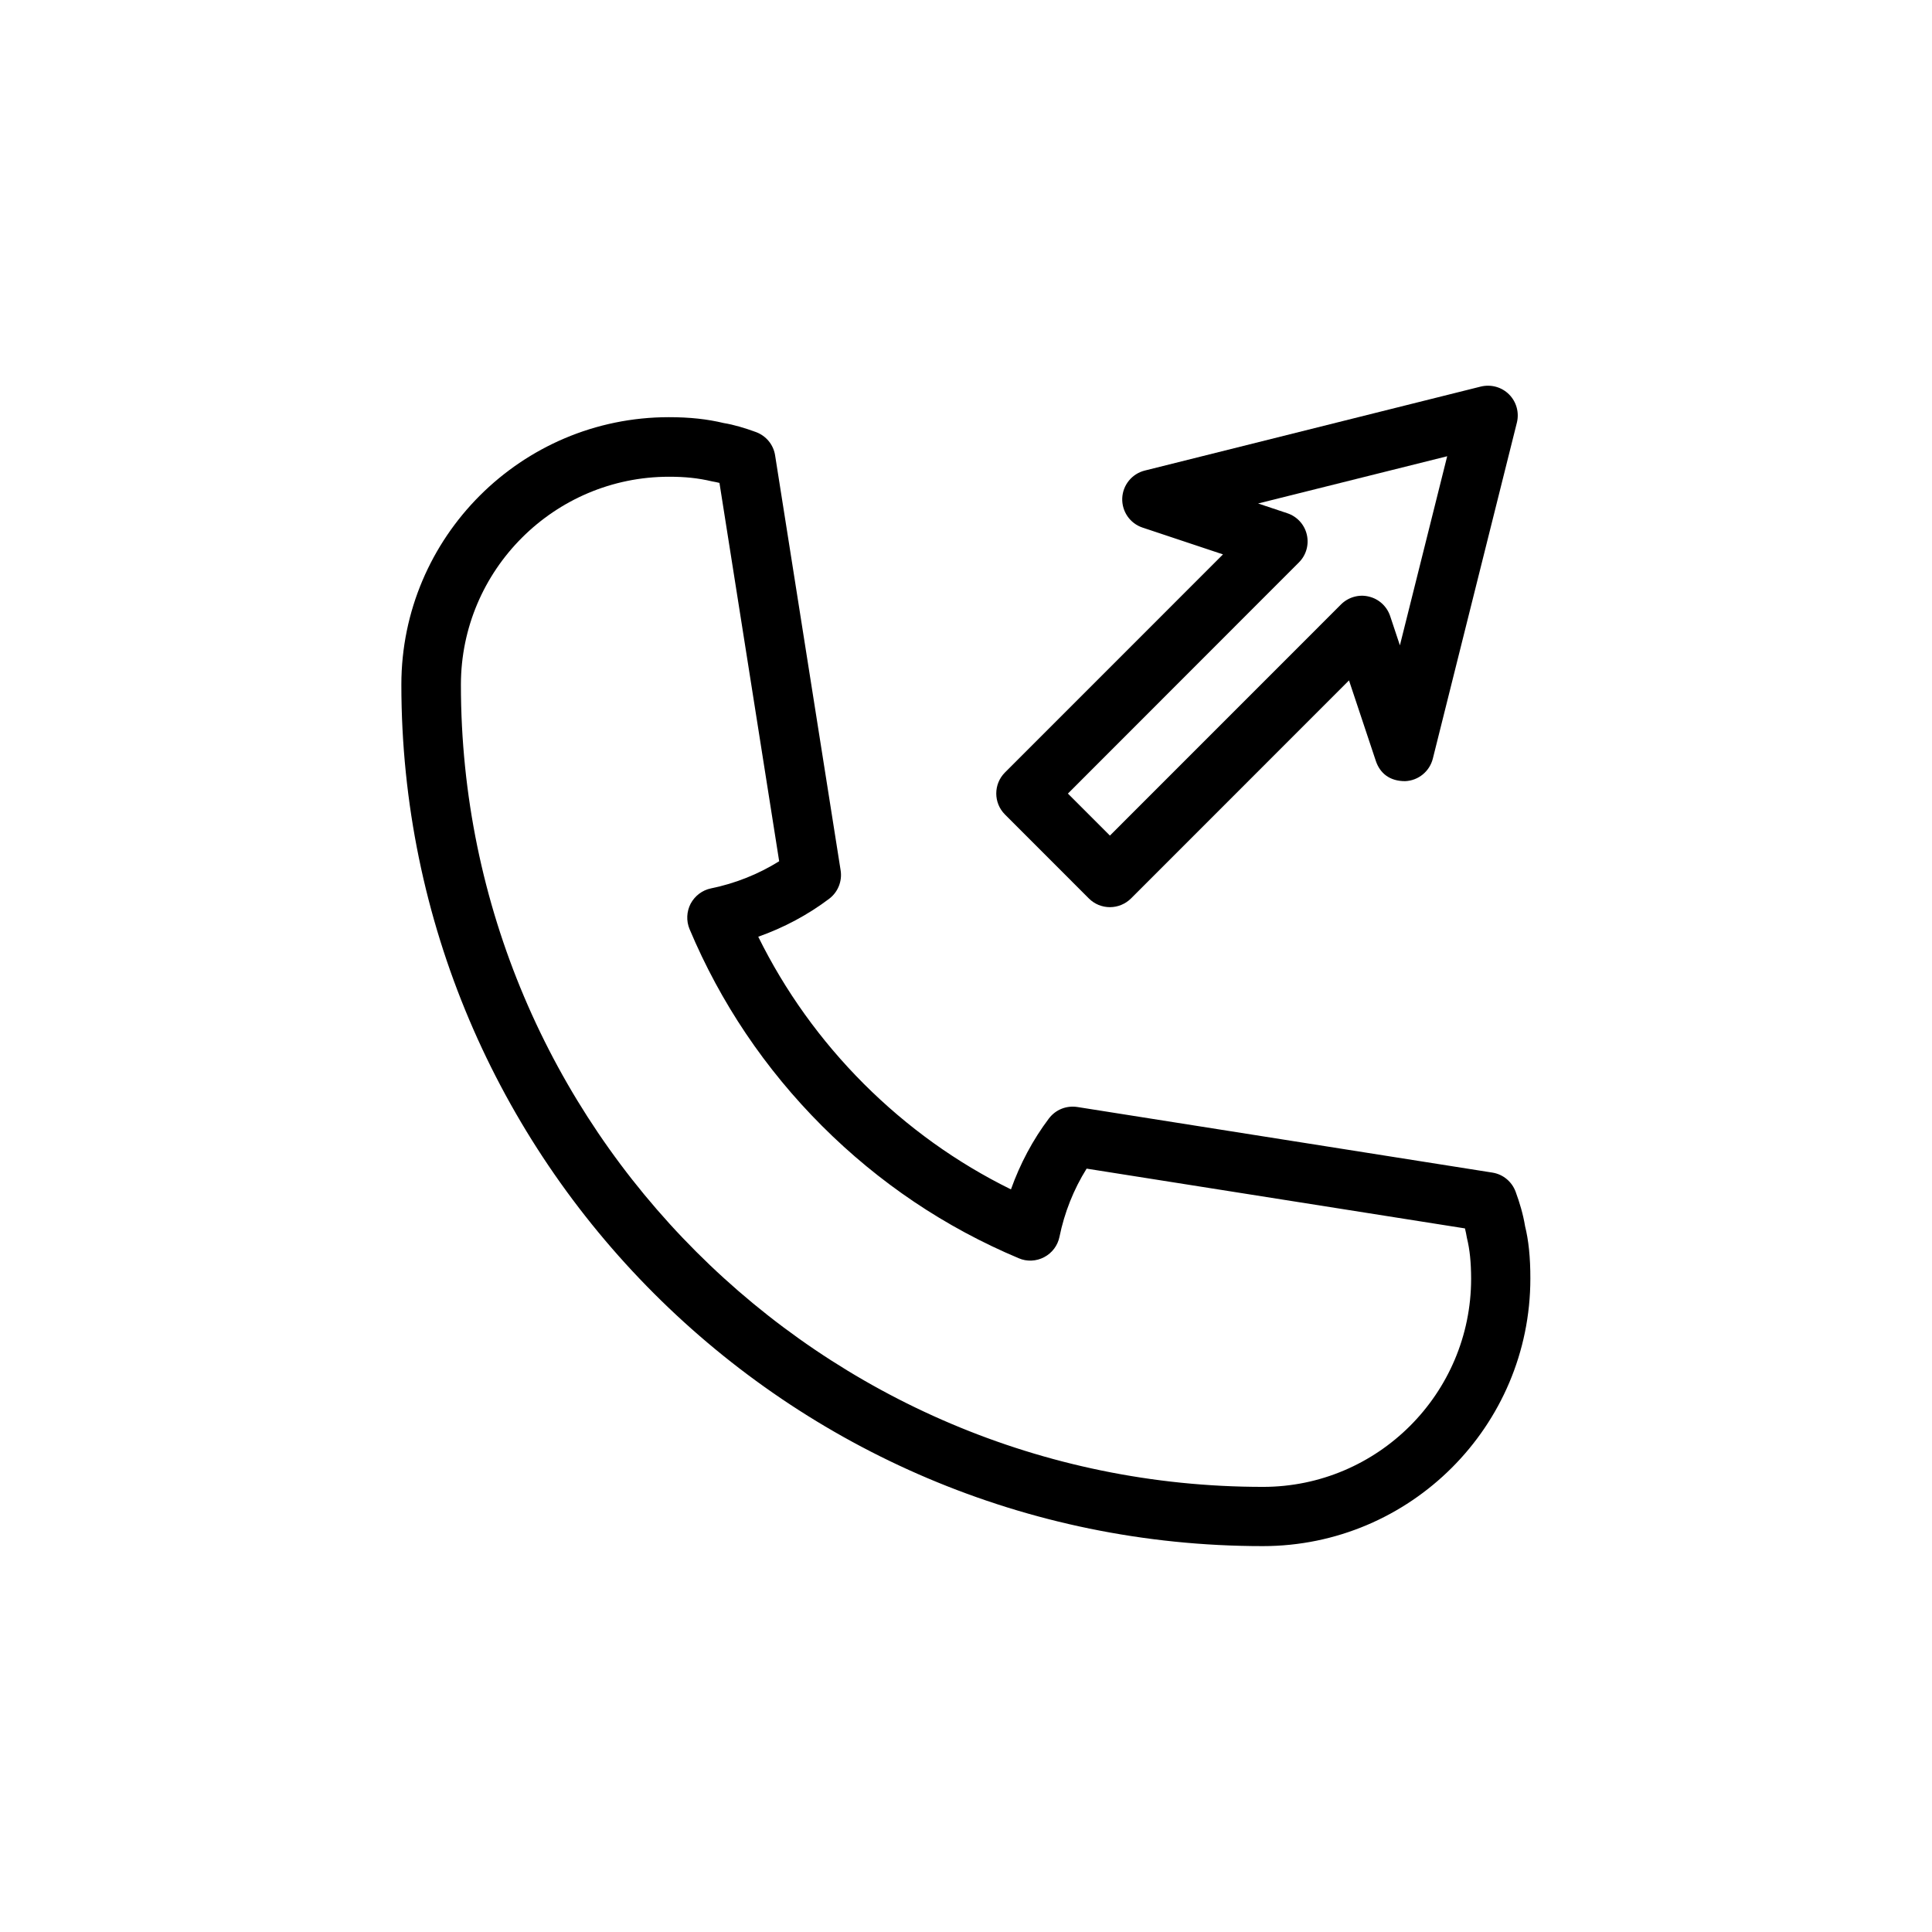
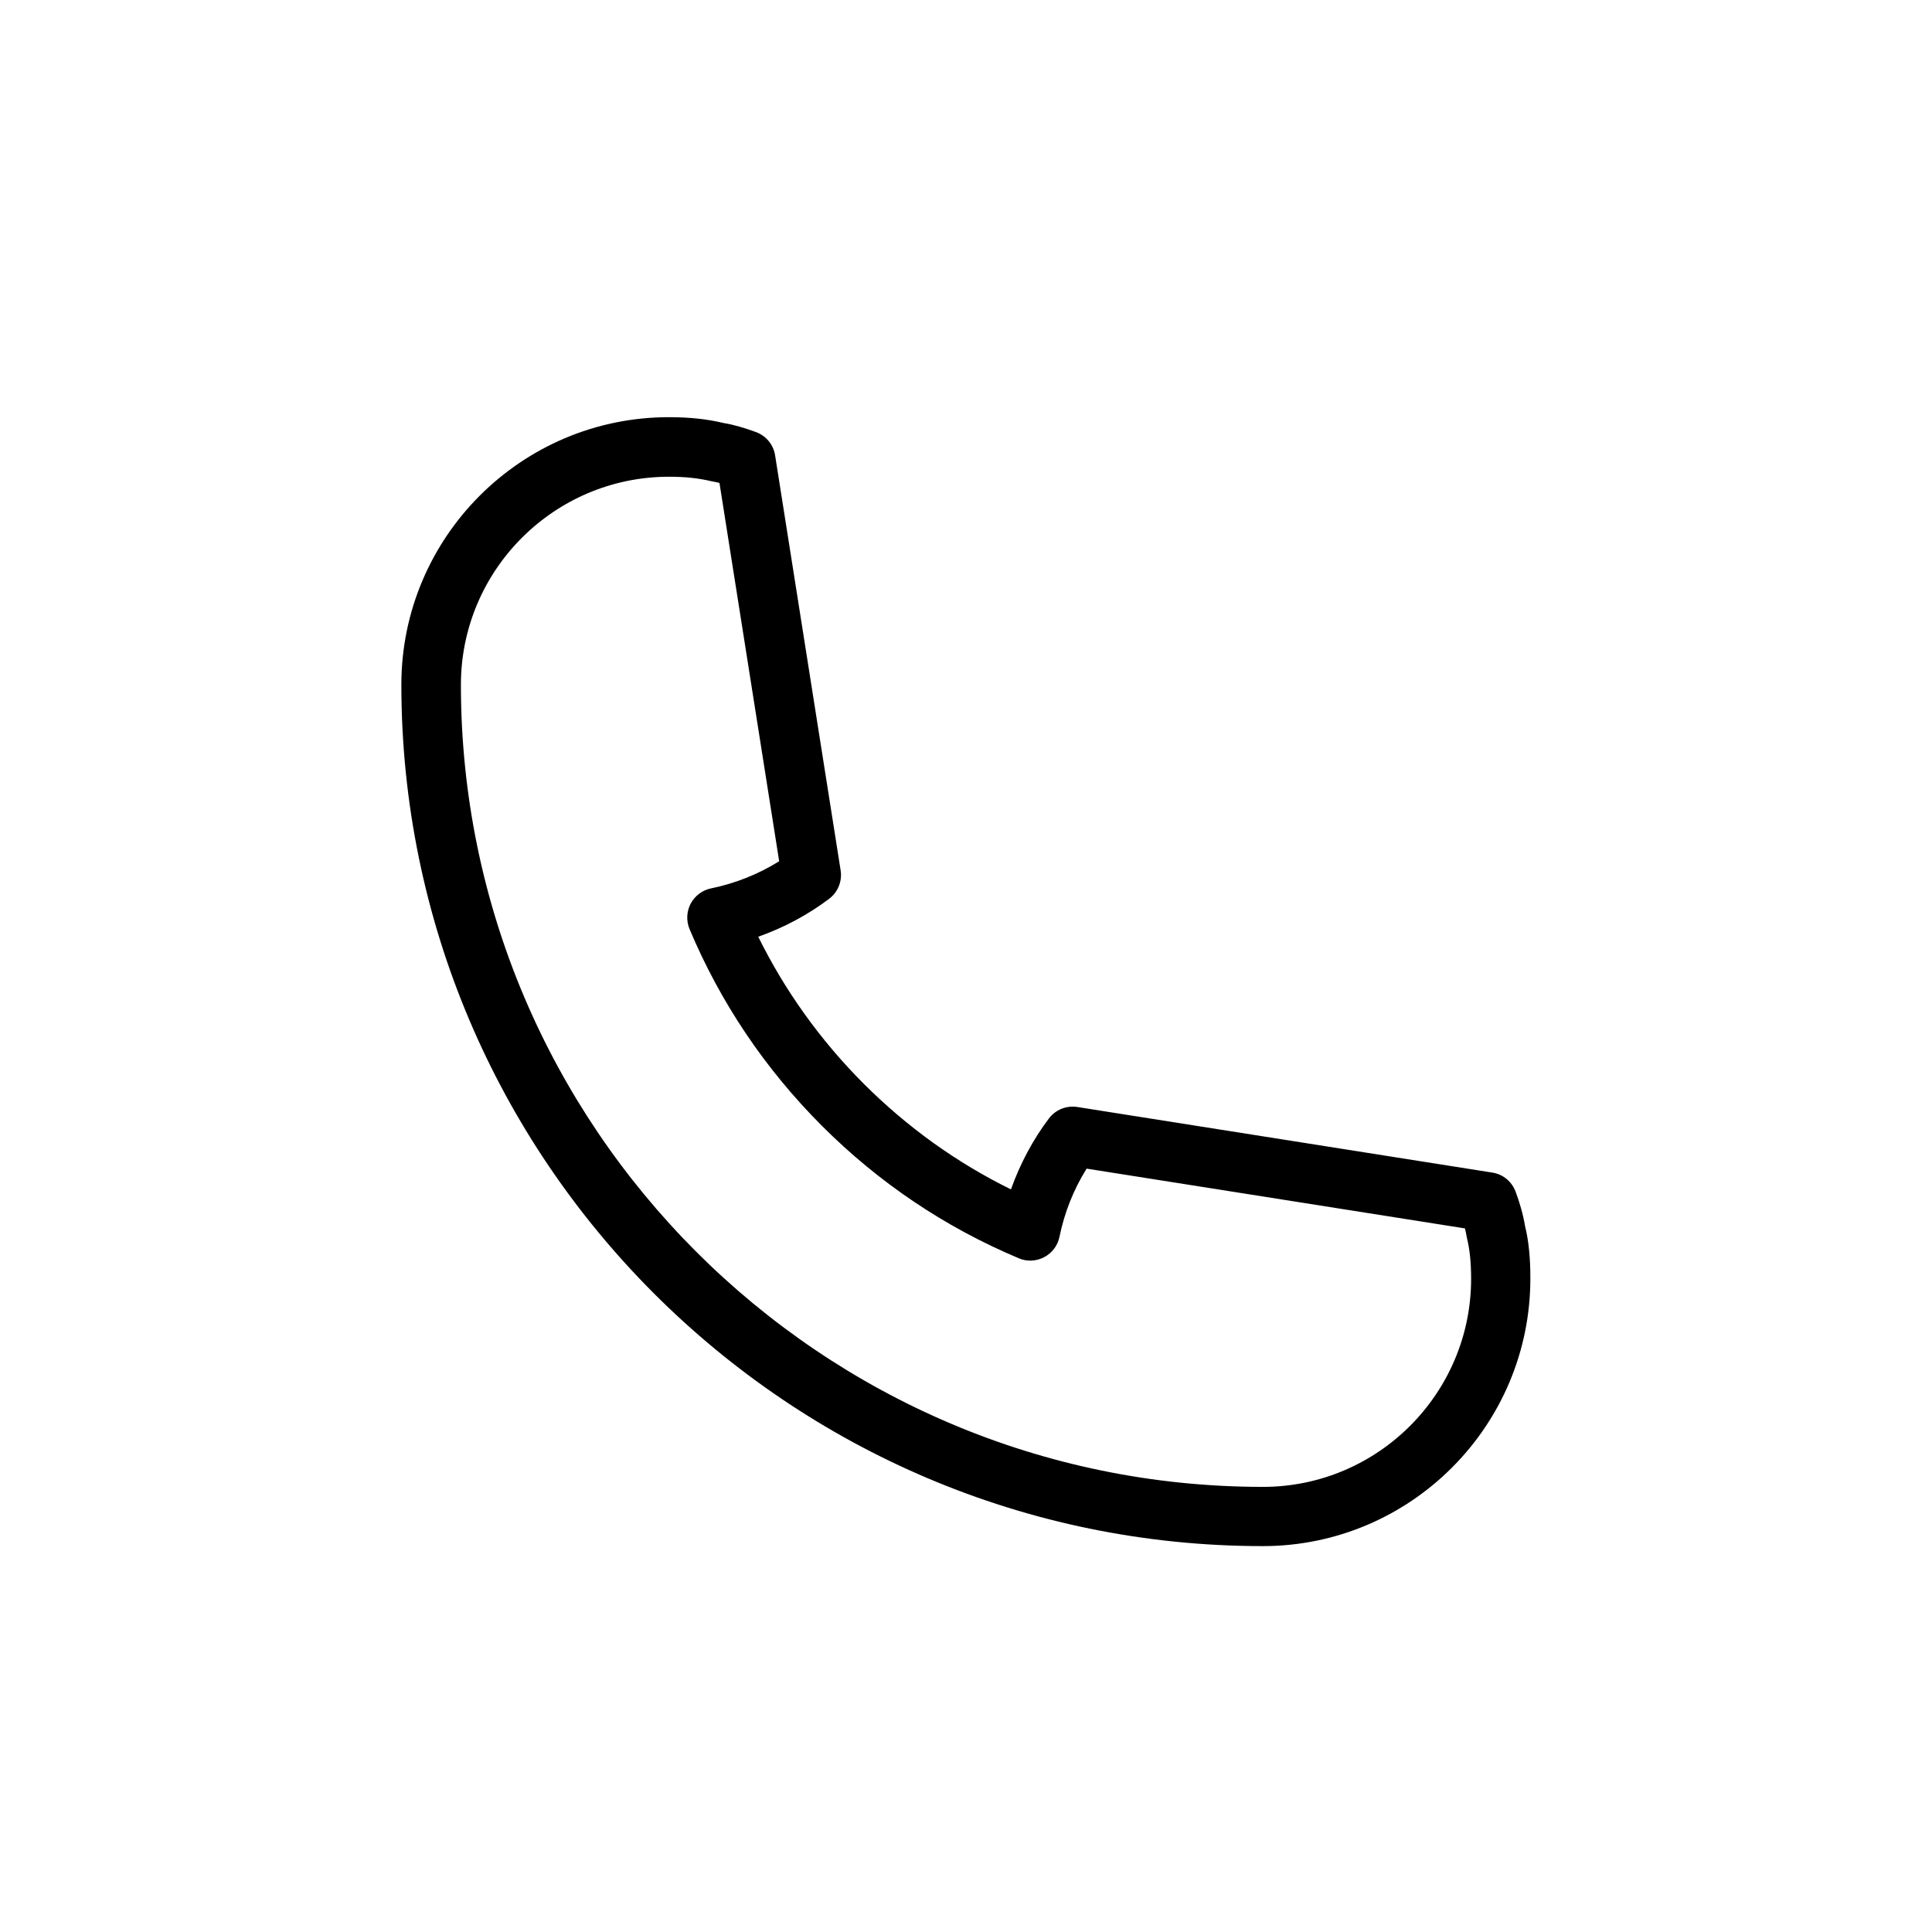
<svg xmlns="http://www.w3.org/2000/svg" fill="#000000" width="800px" height="800px" version="1.1" viewBox="144 144 512 512">
  <g>
    <path d="m548.15 468.89c-0.52-3.133-1.434-6.188-2.488-9.055-0.992-2.691-3.336-4.644-6.172-5.086l-109.99-17.383c-2.945-0.441-5.762 0.723-7.527 3.039-4.266 5.652-7.652 12.043-10.059 18.797-14.406-7.086-27.488-16.484-38.996-27.977-11.477-11.492-20.875-24.594-27.977-38.98 6.769-2.394 13.145-5.793 18.797-10.059 2.312-1.746 3.496-4.644 3.039-7.527l-17.367-109.99c-0.441-2.832-2.394-5.18-5.086-6.172-2.883-1.055-5.918-1.969-8.516-2.379-4.394-1.055-9.004-1.559-14.547-1.559-39.094 0-70.895 31.805-70.895 70.879 0.016 125.89 102.43 228.3 228.3 228.3 39.094 0 70.895-31.805 70.895-70.91 0.016-5.57-0.473-10.199-1.418-13.945zm-69.445 69.148c-117.18 0-212.54-95.363-212.56-212.56 0-30.402 24.734-55.137 55.152-55.137 4.25 0 7.684 0.348 11.398 1.227 0.66 0.109 1.324 0.25 1.969 0.41l15.824 100.26c-5.496 3.434-11.652 5.887-18.074 7.195-2.297 0.473-4.266 1.969-5.383 4.047-1.086 2.094-1.195 4.551-0.301 6.723 8.203 19.523 20.012 37.062 35.094 52.16 15.082 15.082 32.637 26.891 52.176 35.094 2.141 0.93 4.644 0.805 6.723-0.301 2.094-1.102 3.574-3.07 4.047-5.383 1.309-6.422 3.762-12.594 7.195-18.074l100.26 15.84c0.203 0.789 0.363 1.621 0.52 2.519 0.77 3.117 1.102 6.473 1.117 10.832-0.004 30.398-24.738 55.148-55.156 55.148z" />
-     <path d="m432.57 382.11c1.48 1.48 3.481 2.297 5.574 2.297s4.094-0.836 5.574-2.297l57.781-57.797 7.102 21.316c1.102 3.32 3.715 5.398 7.777 5.383 3.496-0.141 6.473-2.566 7.336-5.969l22.277-89.047c0.66-2.676-0.125-5.527-2.078-7.477-1.953-1.953-4.769-2.723-7.477-2.078l-89.062 22.262c-3.402 0.852-5.824 3.84-5.969 7.336-0.125 3.512 2.062 6.676 5.383 7.777l21.316 7.102-57.781 57.797c-3.07 3.07-3.07 8.062 0 11.133zm55.652-89.062c1.938-1.922 2.723-4.723 2.094-7.383-0.613-2.644-2.582-4.801-5.164-5.652l-7.746-2.582 50.113-12.52-12.531 50.113-2.582-7.762c-0.867-2.582-3.008-4.551-5.652-5.164-2.629-0.66-5.465 0.172-7.383 2.094l-61.23 61.246-11.133-11.133z" />
  </g>
</svg>